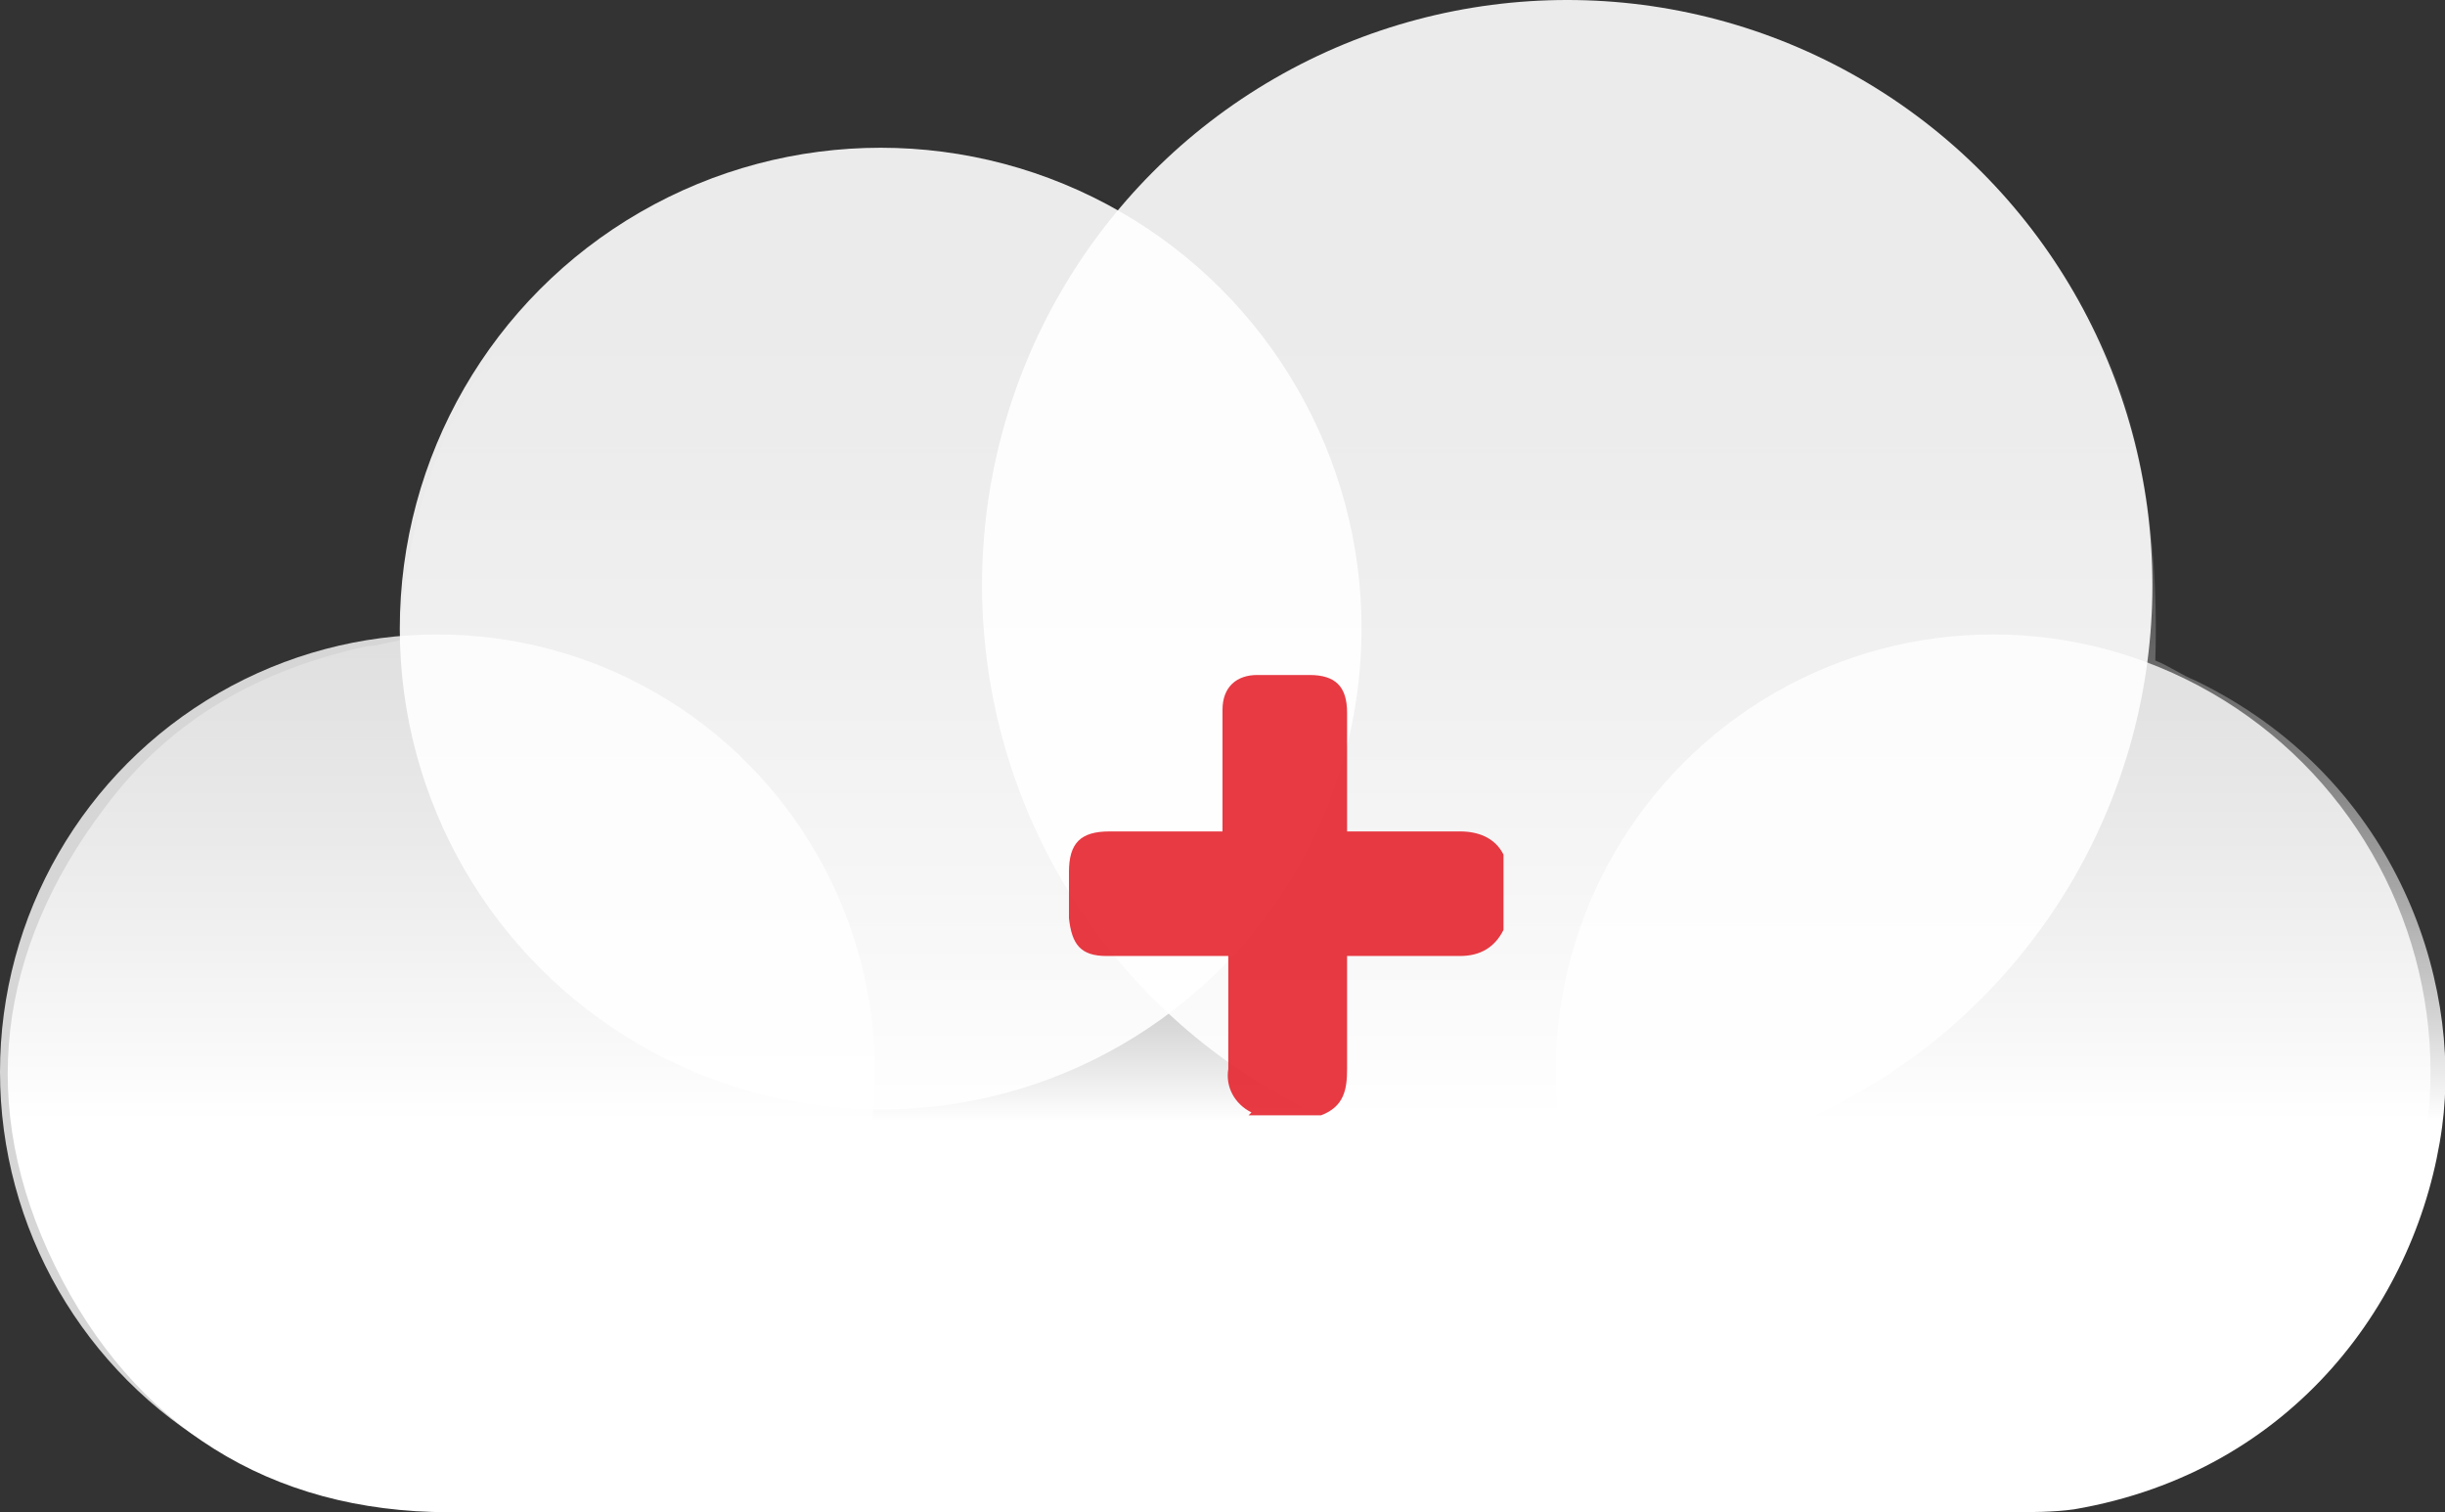
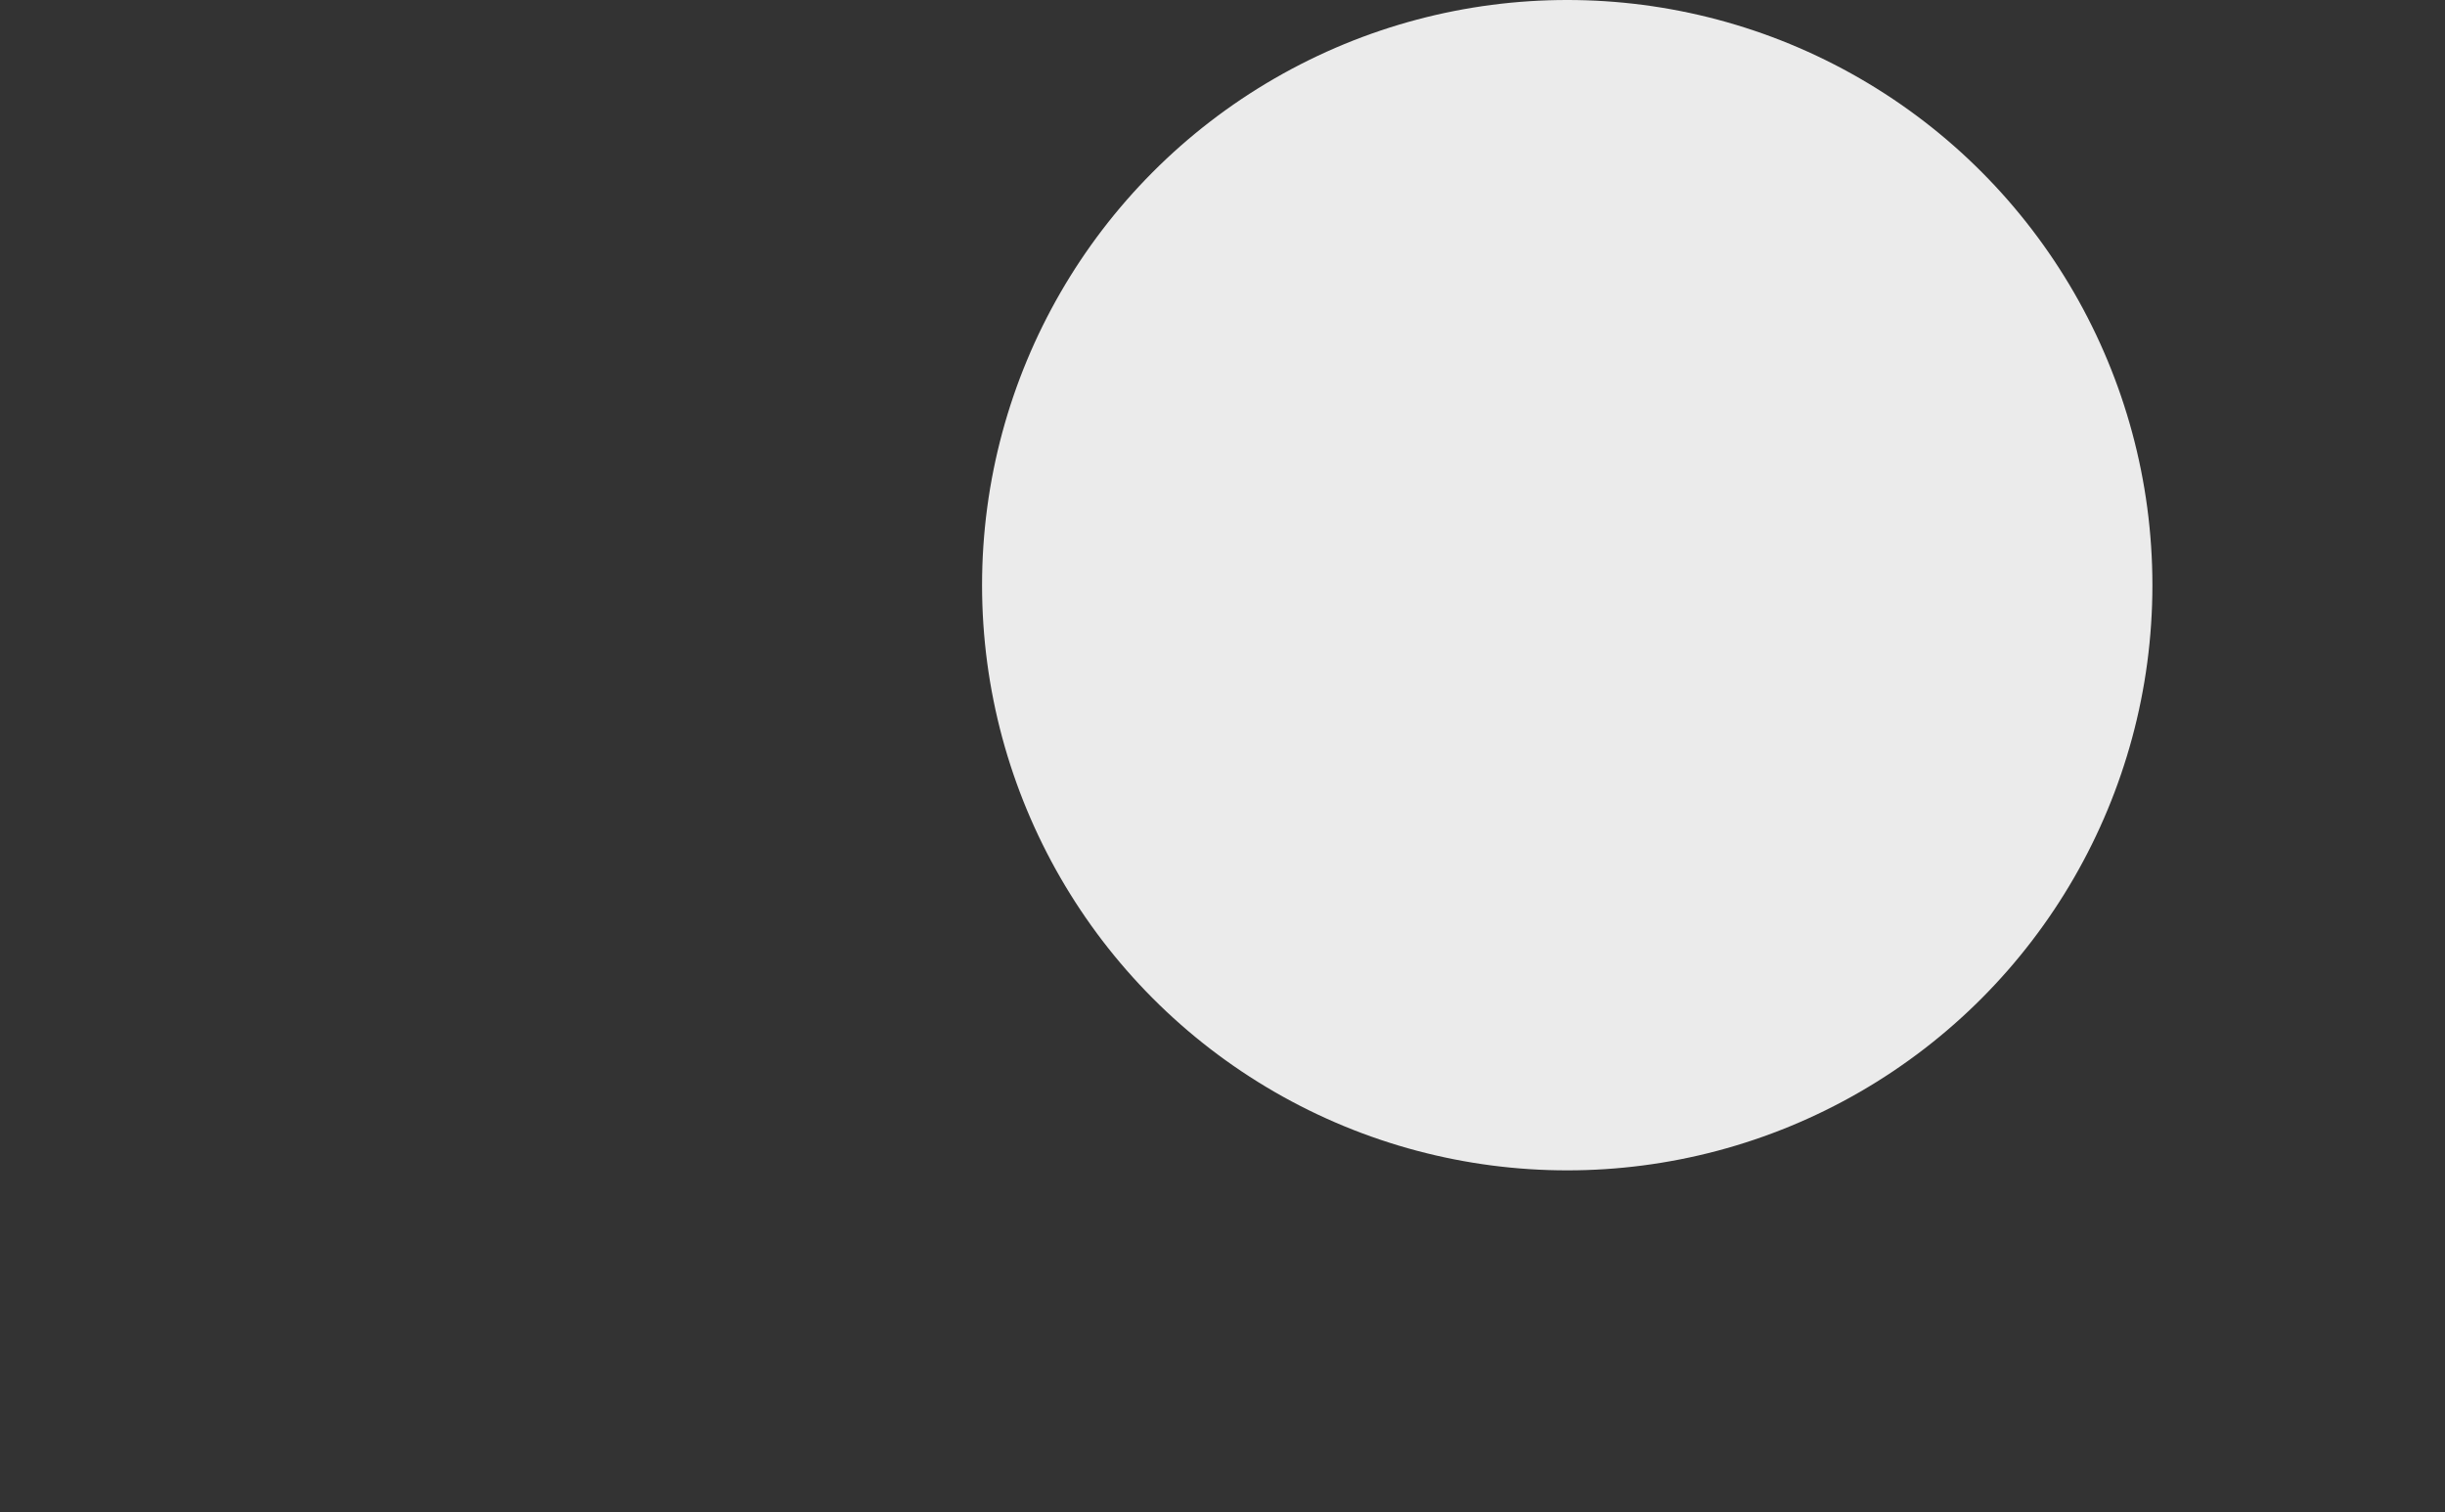
<svg xmlns="http://www.w3.org/2000/svg" id="Ebene_1" version="1.1" viewBox="0 0 84.4 52.2">
  <rect x="0" y="0" width="84.4" height="52.2" fill="#333333" stroke="none" />
  <defs>
    <style>
      .st0, .st1 {
        opacity: .9;
      }

      .st0, .st2 {
        fill: #fff;
        isolation: isolate;
      }

      .st3 {
        fill: #e4252f;
      }

      .st2 {
        opacity: .8;
      }

      .st4 {
        fill: url(#Unbenannter_Verlauf_2);
      }
    </style>
    <linearGradient id="Unbenannter_Verlauf_2" data-name="Unbenannter Verlauf 2" x1="-99.9" y1="-268.7" x2="-99.9" y2="-285.5" gradientTransform="translate(352.8 887.3) scale(3.1)" gradientUnits="userSpaceOnUse">
      <stop offset="0" stop-color="#fff" />
      <stop offset=".3" stop-color="#fff" />
      <stop offset="1" stop-color="#010101" stop-opacity="0" />
    </linearGradient>
  </defs>
  <g>
-     <path class="st4" d="M38.7,7.2C45.5.3,53.3-2,62.2,1.9s12.5,11.2,12.2,20.9c.5.2.9.5,1.4.7,6.8,3.3,9.2,10.2,8.5,15.4-.8,5.9-5.1,11.9-12.7,13.2-.7.1-1.5.1-2.3.1-17.9,0-35.8,0-53.8,0-6.2,0-10.9-3-13.6-8.5-2.7-5.5-2-10.9,1.7-15.8,2.3-3.1,5.4-4.8,9.1-5.6.3,0,.6-.1,1.1-.2.3-6.2,2.9-11.2,8.3-14.4,5.4-3.3,11-3.2,16.7-.5Z" />
-     <circle class="st2" cx="15.1" cy="37" r="15.1">
-          </circle>
    <circle class="st0" cx="54.1" cy="20.2" r="20.2">
         </circle>
-     <circle class="st0" cx="30.4" cy="21.7" r="16.6">
-           </circle>
-     <circle class="st2" cx="68.8" cy="37" r="15.1">
-           </circle>
  </g>
  <g id="mBmsRe.tif" class="st1">
-     <path class="st3" d="M43.2,38.4c-.6-.3-.9-.9-.8-1.5v-3.9h-4.2c-.9,0-1.2-.4-1.3-1.3v-1.6c0-1,.4-1.4,1.4-1.4h3.3c.2,0,.4,0,.6,0v-4.2c0-.8.5-1.2,1.2-1.2h1.8c.9,0,1.3.4,1.3,1.3v4.1h3.9c.6,0,1.2.2,1.5.8v2.6c-.3.6-.8.9-1.5.9h-3.9v3.9c0,.7-.1,1.3-.9,1.6-.8,0-1.7,0-2.5,0Z">
-           </path>
-   </g>
+     </g>
</svg>